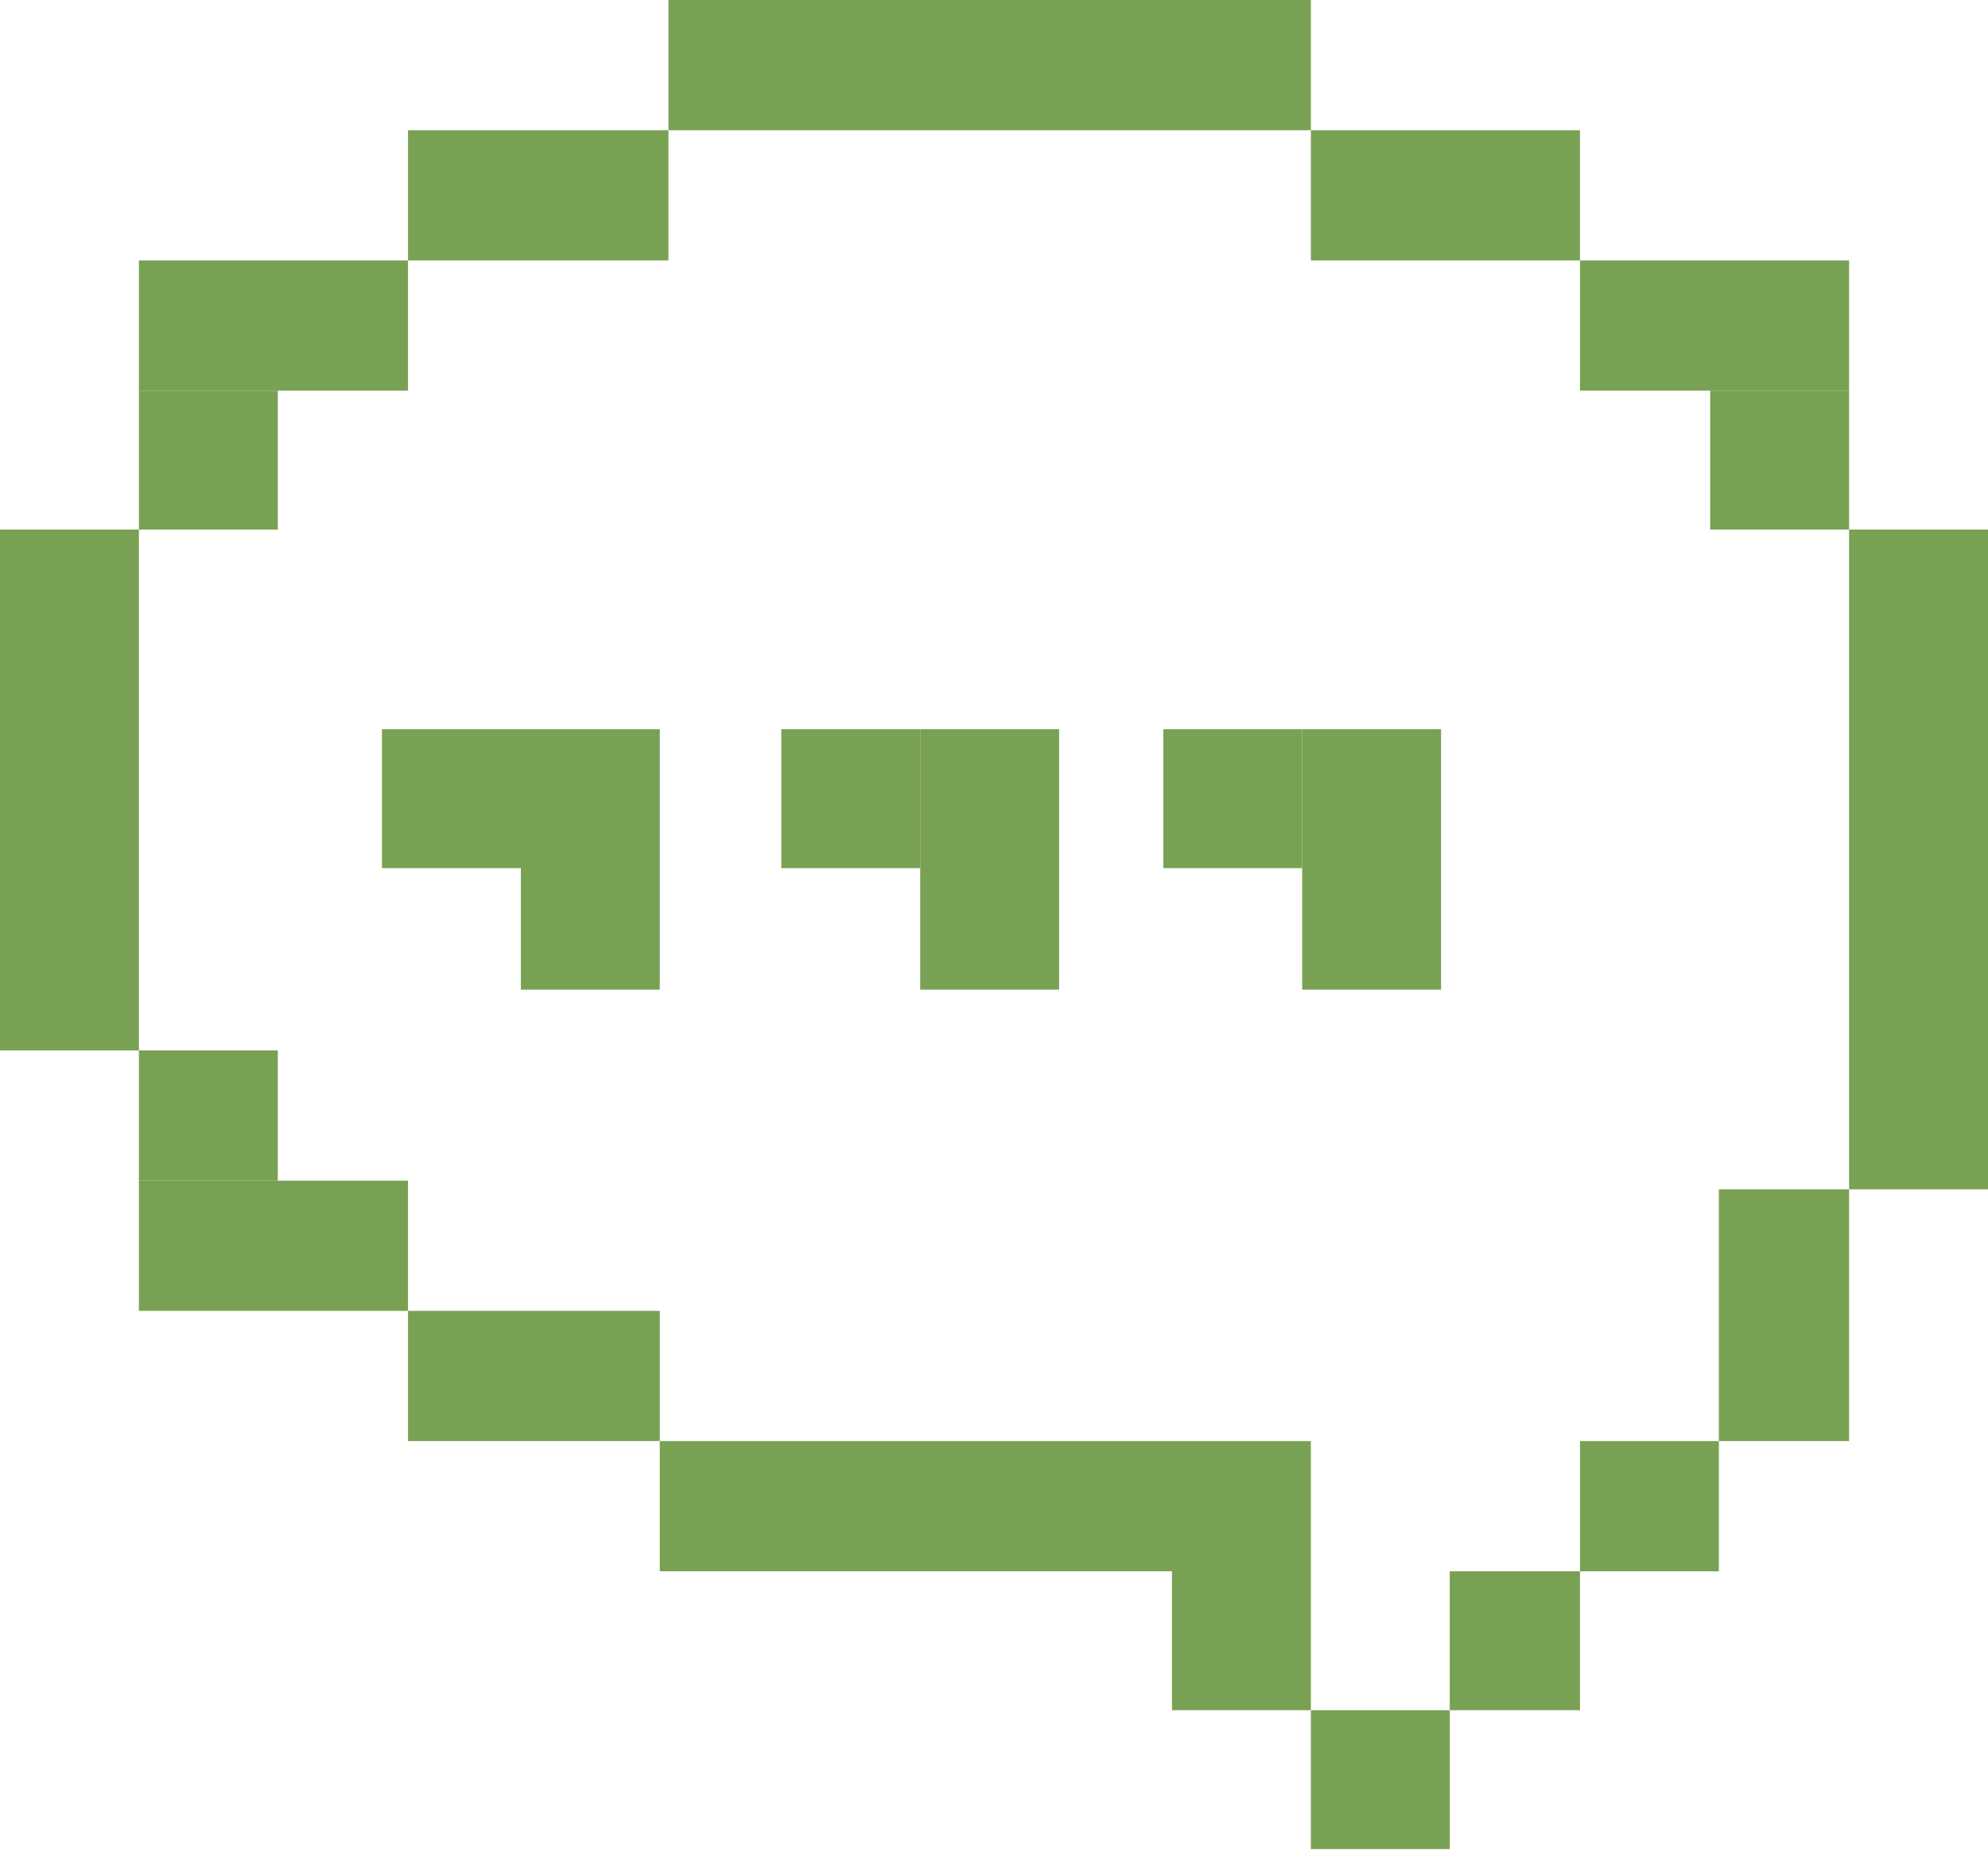
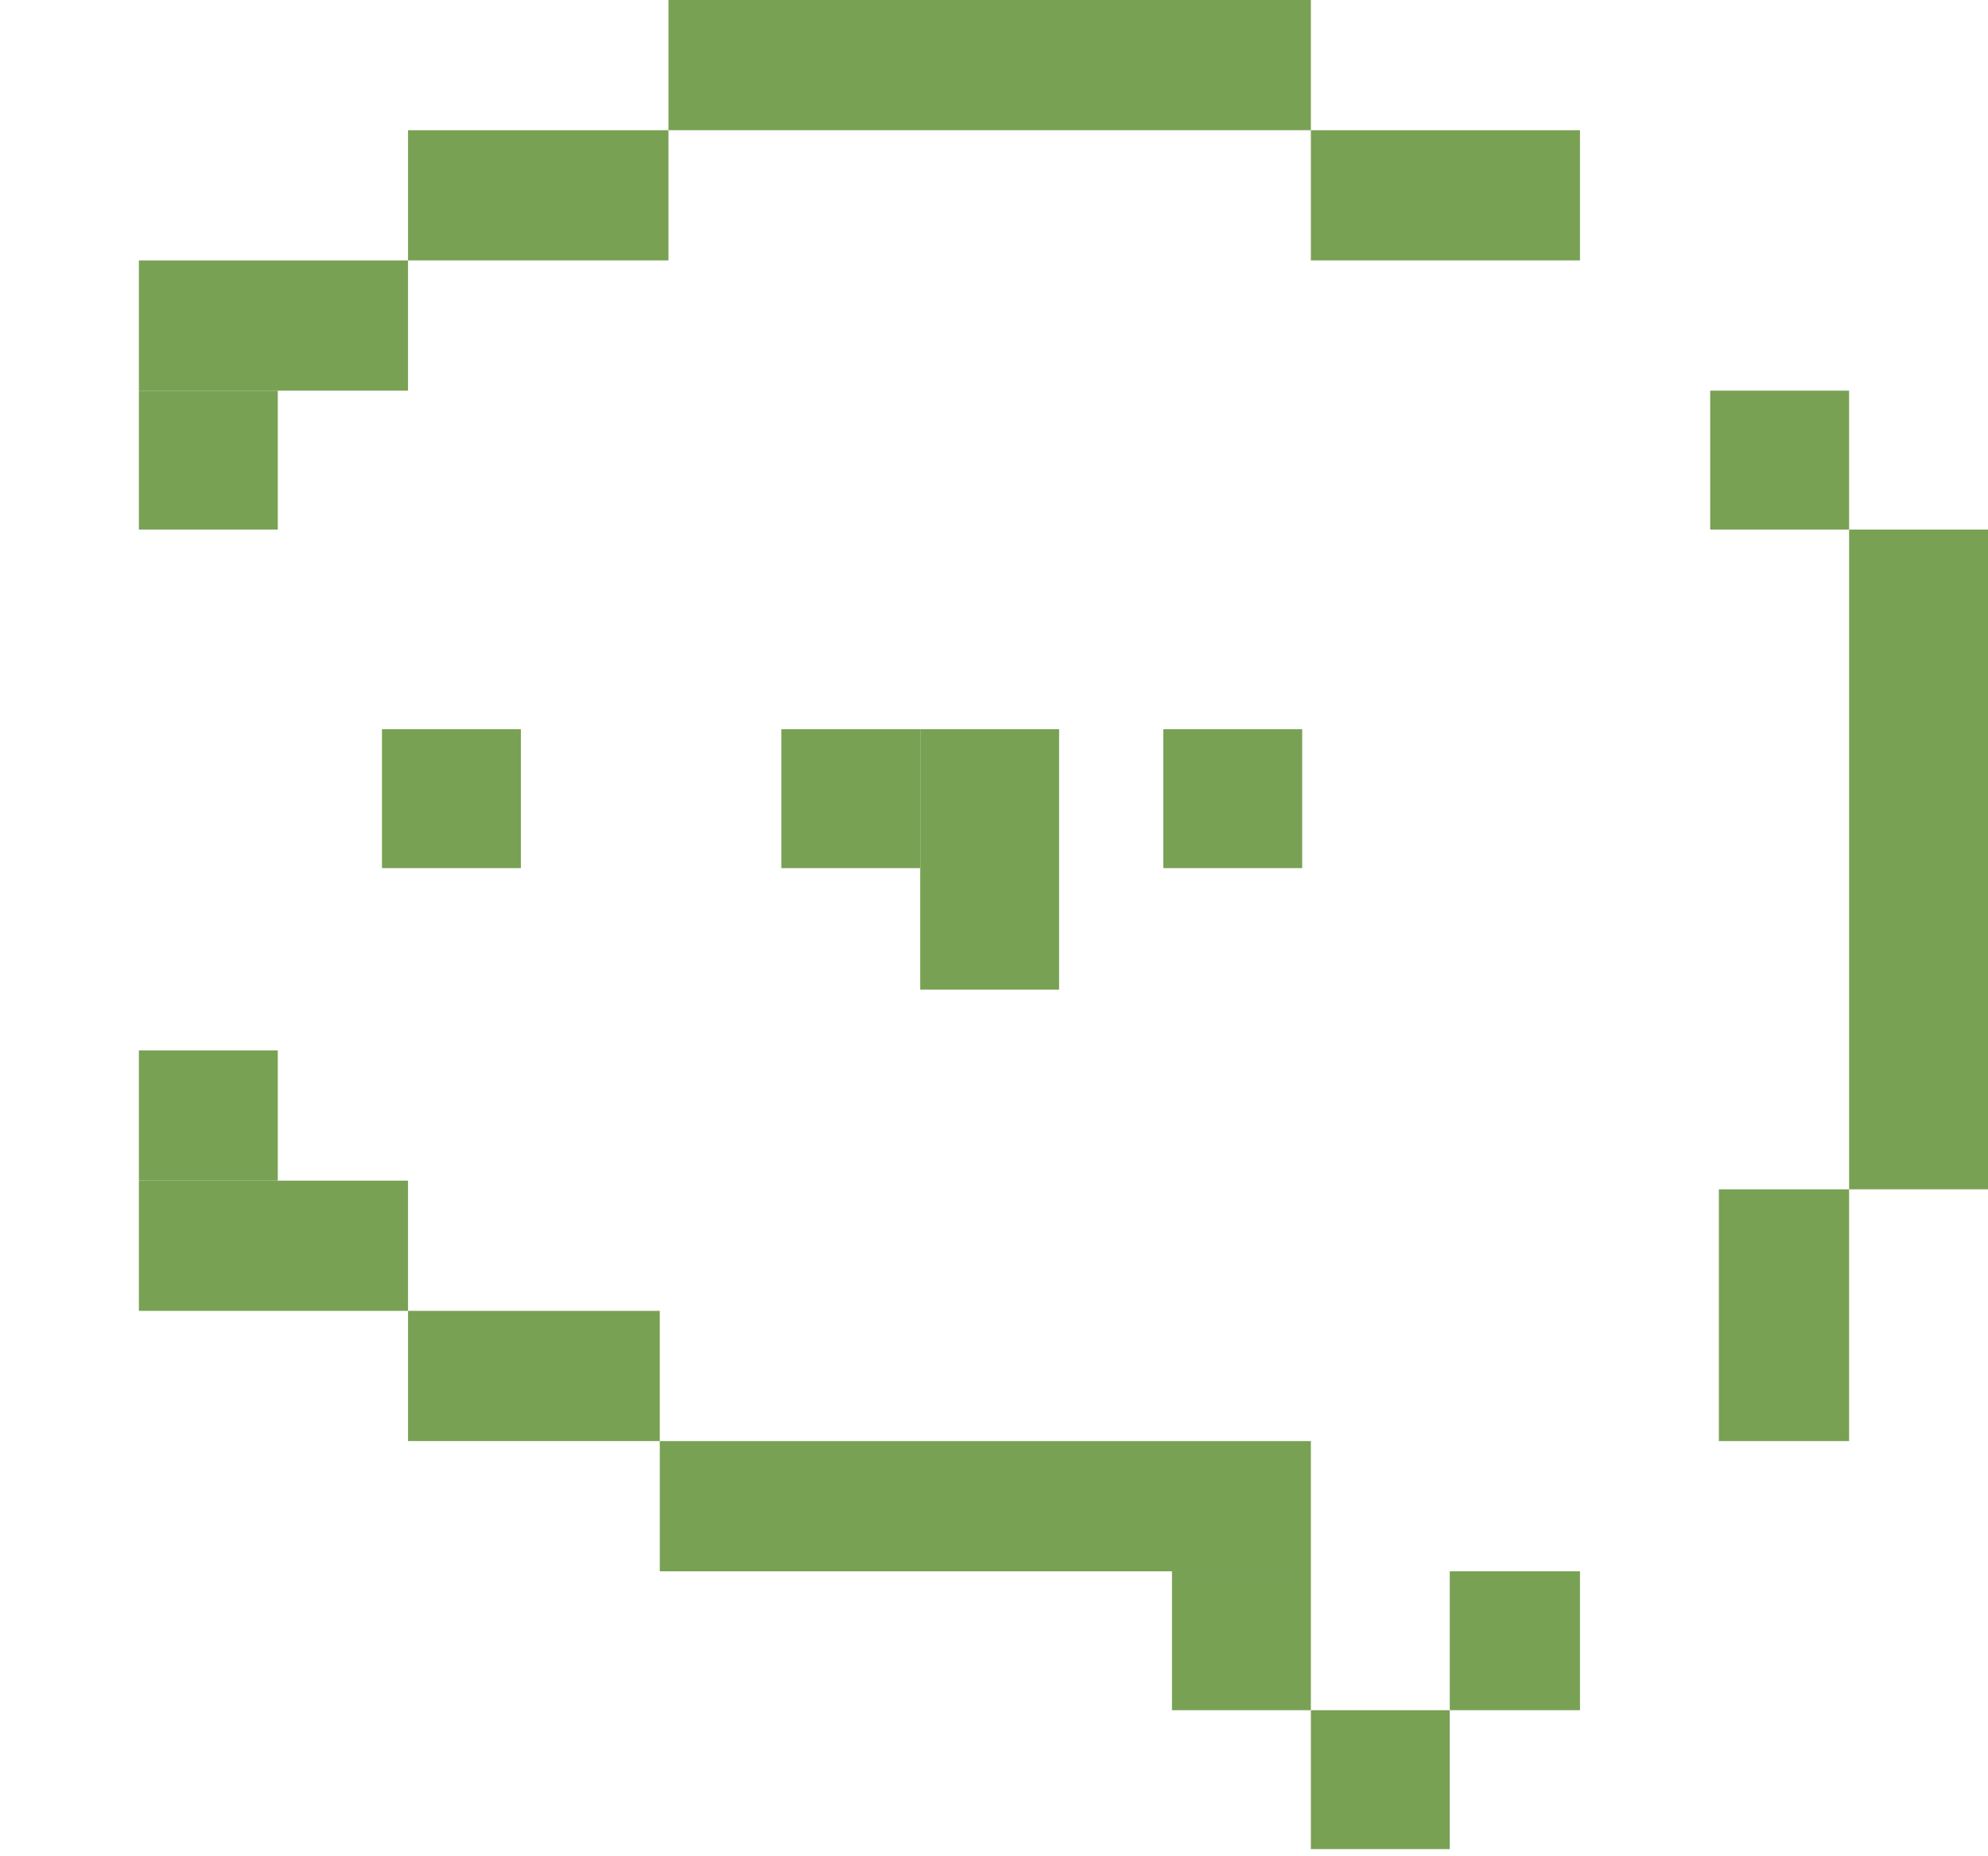
<svg xmlns="http://www.w3.org/2000/svg" width="196" height="183" viewBox="0 0 196 183" fill="none">
  <rect x="65.904" width="63.336" height="12.838" fill="#79A154" />
  <rect x="65.048" y="142.079" width="64.192" height="12.838" fill="#79A154" />
  <rect x="40.227" y="129.24" width="24.821" height="12.838" fill="#79A154" />
  <rect x="13.694" y="116.402" width="26.533" height="12.838" fill="#79A154" />
-   <rect x="155.773" y="25.677" width="26.533" height="12.838" fill="#79A154" />
  <rect x="13.694" y="25.677" width="26.533" height="12.838" fill="#79A154" />
  <rect x="40.227" y="12.838" width="25.677" height="12.838" fill="#79A154" />
  <rect x="129.24" y="12.838" width="26.533" height="12.838" fill="#79A154" />
  <rect x="13.694" y="103.563" width="13.694" height="12.838" fill="#79A154" />
  <rect x="168.611" y="38.515" width="13.694" height="13.694" fill="#79A154" />
  <rect x="169.467" y="117.258" width="12.838" height="24.821" fill="#79A154" />
-   <rect x="128.384" y="71.895" width="13.694" height="25.677" fill="#79A154" />
  <rect x="90.725" y="71.895" width="13.694" height="25.677" fill="#79A154" />
-   <rect x="51.354" y="71.895" width="13.694" height="25.677" fill="#79A154" />
  <rect x="129.24" y="168.611" width="13.694" height="13.694" fill="#79A154" />
  <rect x="142.935" y="154.917" width="12.838" height="13.694" fill="#79A154" />
  <rect x="115.546" y="154.917" width="13.694" height="13.694" fill="#79A154" />
  <rect x="114.69" y="71.895" width="13.694" height="13.694" fill="#79A154" />
  <rect x="77.031" y="71.895" width="13.694" height="13.694" fill="#79A154" />
  <rect x="37.659" y="71.895" width="13.694" height="13.694" fill="#79A154" />
-   <rect x="155.773" y="142.079" width="13.694" height="12.838" fill="#79A154" />
  <rect x="13.694" y="38.515" width="13.694" height="13.694" fill="#79A154" />
-   <rect y="52.21" width="13.694" height="51.354" fill="#79A154" />
  <rect x="182.306" y="52.21" width="13.694" height="65.048" fill="#79A154" />
</svg>